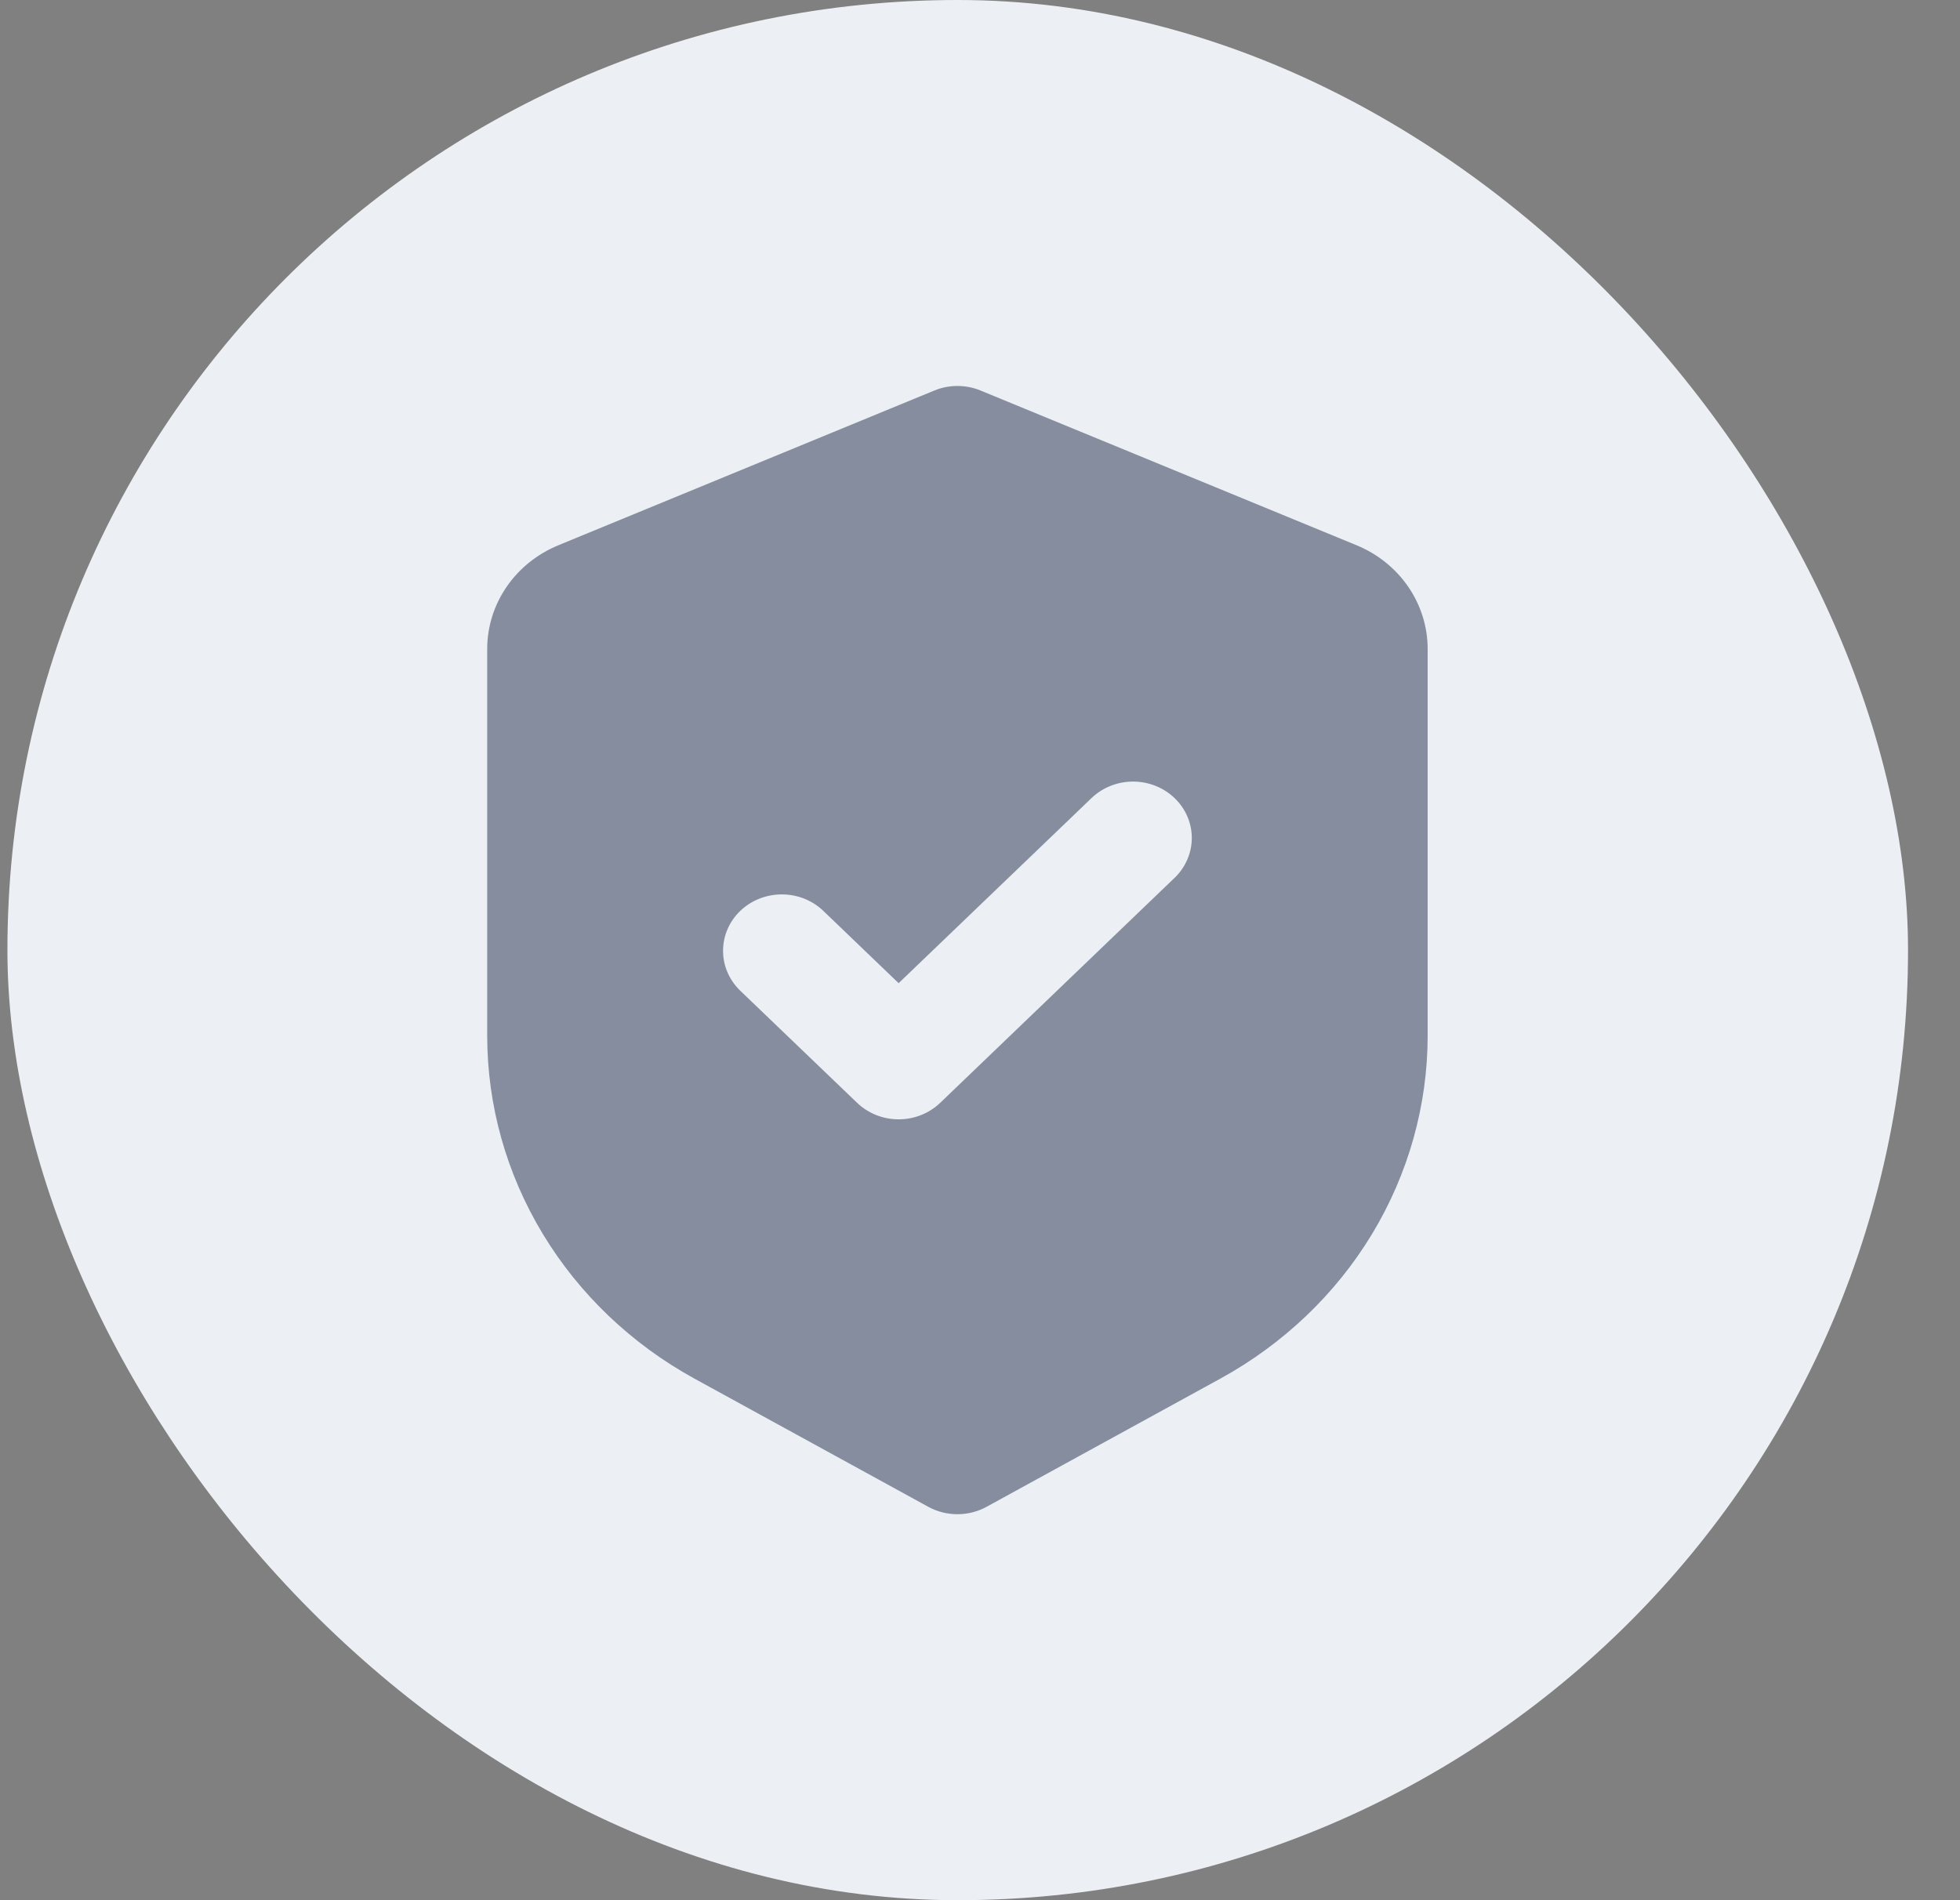
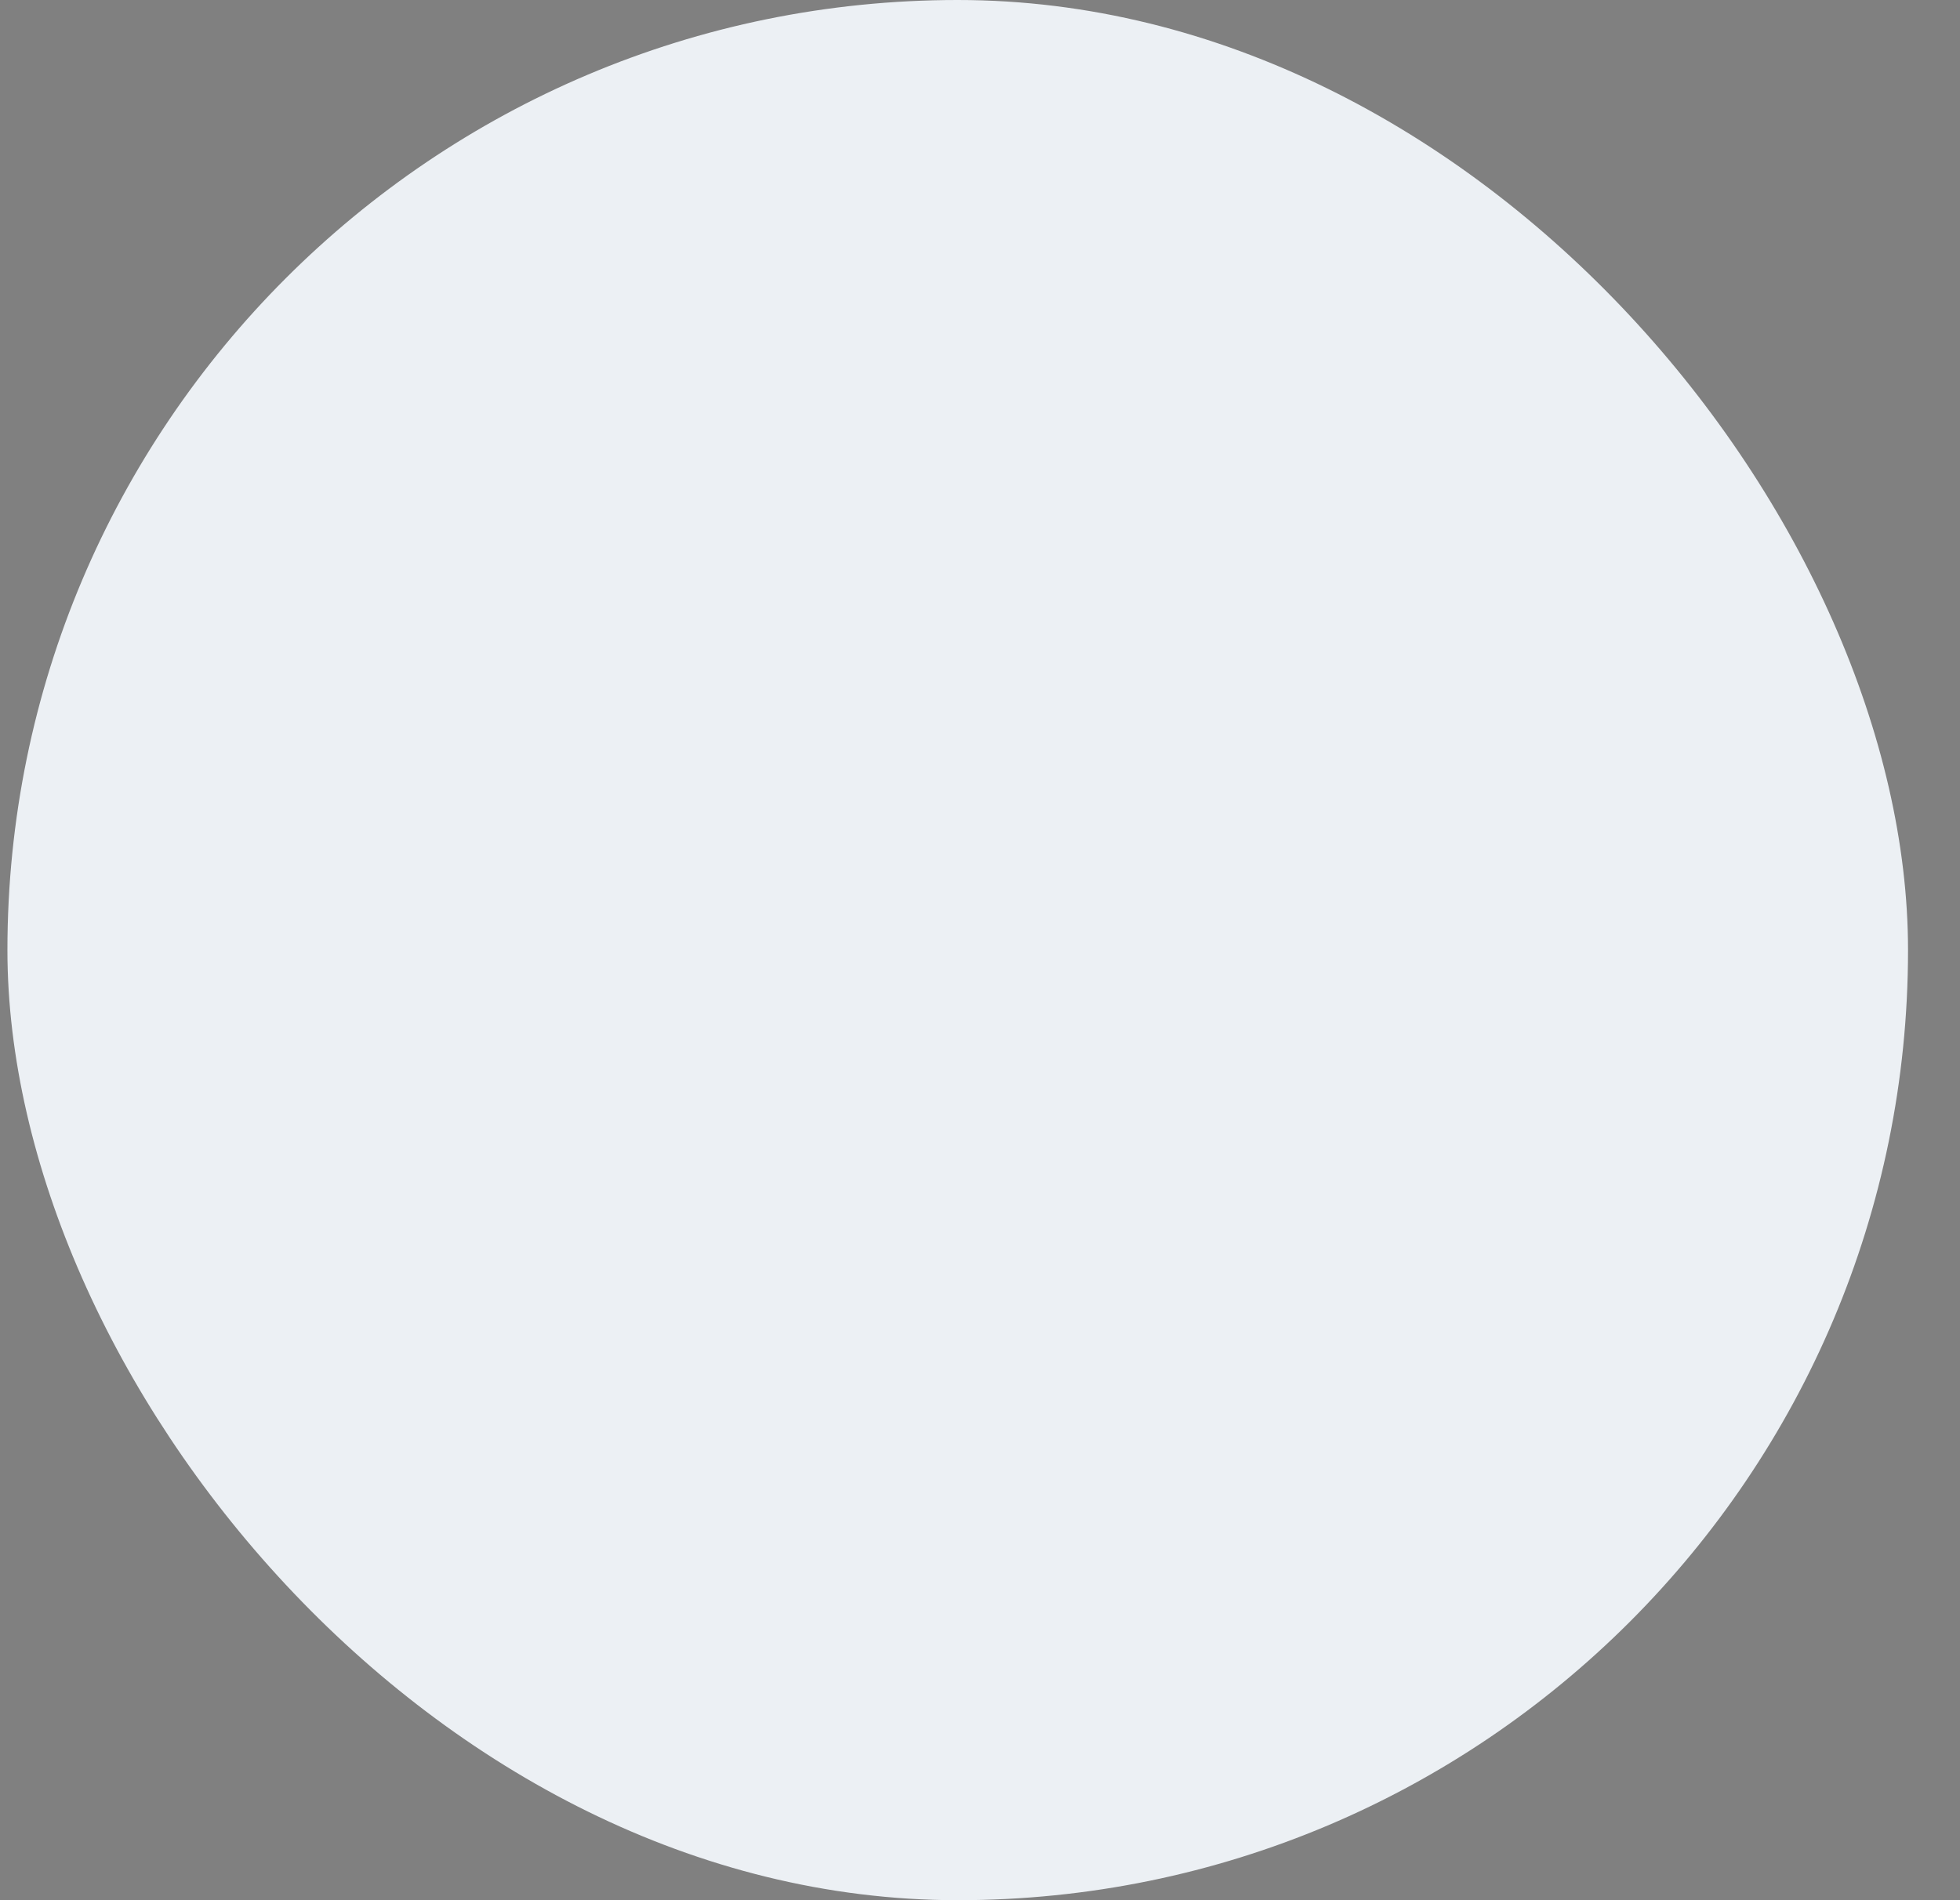
<svg xmlns="http://www.w3.org/2000/svg" width="33" height="32" viewBox="0 0 33 32" fill="none">
  <rect x="0" y="0" width="33" height="32" fill="#808080" stroke="none" />
  <rect x="0.125" width="32" height="32" rx="16" fill="#ECF0F4" />
-   <path fill-rule="evenodd" clip-rule="evenodd" d="M15.73 6.577C15.853 6.526 15.986 6.5 16.12 6.5C16.254 6.5 16.387 6.526 16.51 6.577L22.837 9.181C23.193 9.327 23.497 9.571 23.71 9.881C23.923 10.192 24.037 10.556 24.037 10.928V17.444C24.036 18.616 23.713 19.767 23.101 20.781C22.488 21.795 21.606 22.635 20.546 23.217L16.611 25.375C16.461 25.457 16.292 25.5 16.12 25.5C15.948 25.5 15.778 25.457 15.629 25.375L11.693 23.217C10.633 22.635 9.752 21.794 9.139 20.78C8.526 19.766 8.203 18.614 8.203 17.442V10.928C8.203 10.556 8.317 10.192 8.53 9.882C8.743 9.571 9.047 9.328 9.402 9.182L15.73 6.577ZM19.788 14.772C19.968 14.593 20.068 14.353 20.066 14.104C20.064 13.855 19.96 13.616 19.776 13.44C19.593 13.264 19.344 13.164 19.085 13.162C18.826 13.16 18.576 13.256 18.389 13.429L15.13 16.557L13.851 15.329C13.664 15.155 13.414 15.06 13.155 15.062C12.895 15.064 12.647 15.164 12.463 15.34C12.28 15.516 12.176 15.755 12.174 16.003C12.171 16.253 12.271 16.492 12.451 16.672L14.431 18.572C14.616 18.75 14.868 18.85 15.13 18.85C15.393 18.85 15.644 18.75 15.83 18.572L19.788 14.772Z" fill="#1F2B4B" fill-opacity="0.5" />
</svg>